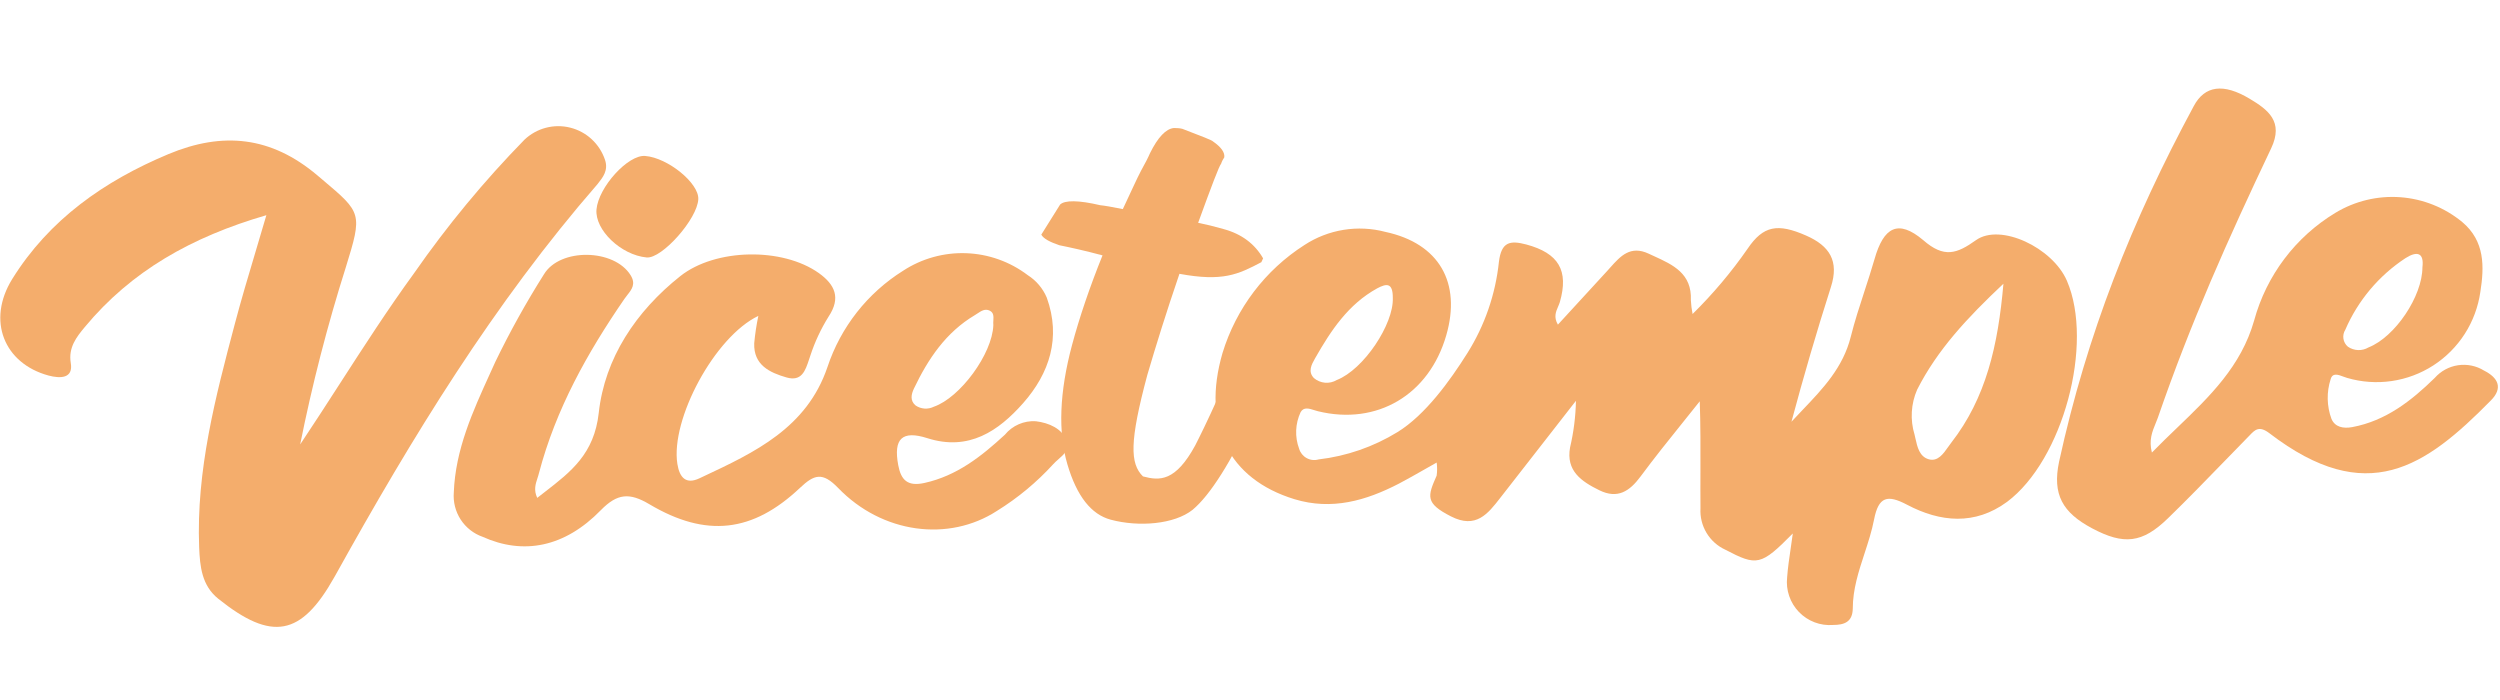
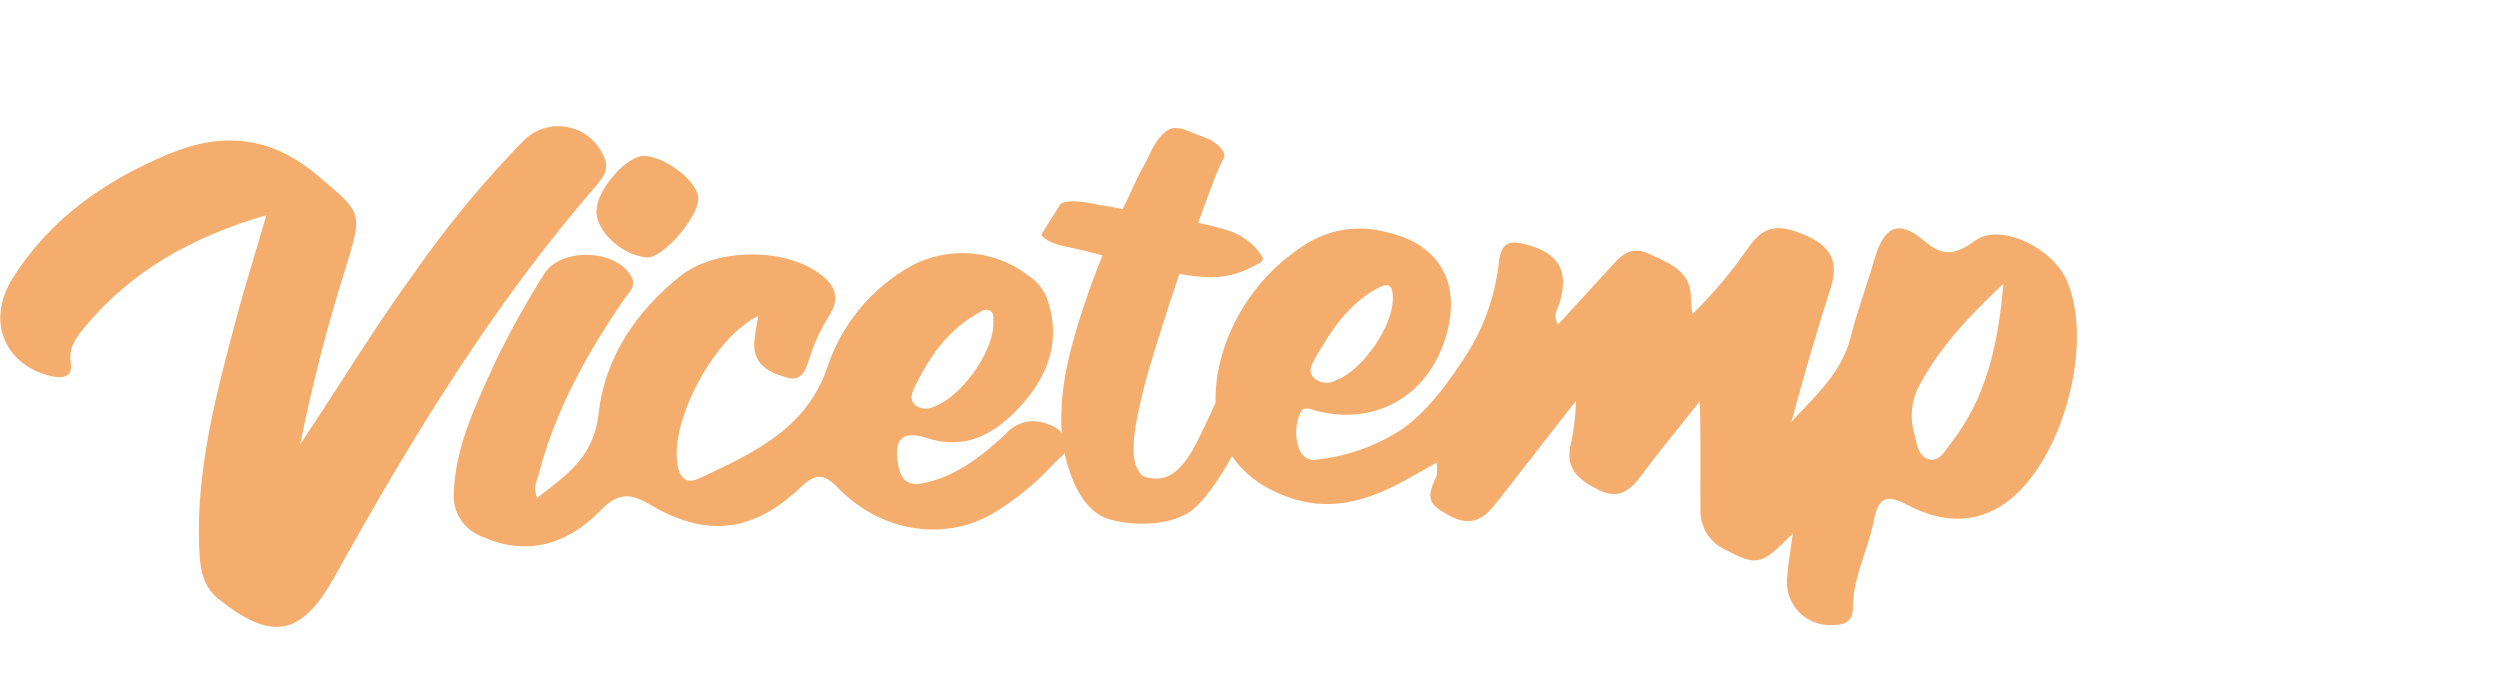
<svg xmlns="http://www.w3.org/2000/svg" width="125" height="35" viewBox="0 0 125 35" fill="none">
  <path d="M59.907 11.141C60.586 9.276 60.956 8.298 61.058 8.182C61.085 8.082 61.155 7.957 61.215 7.865C61.245 7.622 61.064 7.358 60.64 7.065C60.615 7.022 60.097 6.812 59.119 6.442C58.985 6.406 58.842 6.404 58.699 6.401C58.295 6.436 57.892 6.867 57.5 7.66C57.404 7.885 57.256 8.169 57.048 8.544C56.831 8.953 56.55 9.596 56.141 10.455C55.596 10.345 55.218 10.28 55.008 10.26C53.927 10.006 53.246 10.003 53.007 10.226L52.064 11.733C52.187 11.945 52.504 12.102 52.964 12.261C53.509 12.371 54.221 12.526 55.126 12.769C54.485 14.356 53.972 15.87 53.604 17.244C52.966 19.622 52.899 21.615 53.369 23.213C53.838 24.811 54.563 25.723 55.535 25.984C56.942 26.361 58.717 26.216 59.629 25.491C60.508 24.757 61.562 23.1 62.758 20.512L60.913 19.849C60.38 21.034 59.988 21.827 59.762 22.269C58.772 24.086 57.986 24.045 57.148 23.82C56.495 23.178 56.475 22.071 57.364 18.754C57.784 17.323 58.308 15.632 58.972 13.691C61.127 14.089 61.896 13.729 63.068 13.109L63.155 12.917C62.738 12.195 62.082 11.696 61.177 11.453C60.407 11.247 60.586 11.287 59.907 11.141Z" fill="#F4AD6C" />
  <path d="M29.587 6.964C29.89 7.245 30.118 7.599 30.25 7.992C30.426 8.515 30.15 8.861 29.882 9.198L29.88 9.201C24.688 15.17 20.6 21.866 16.781 28.745L16.713 28.864C15.058 31.811 13.593 32.083 10.916 29.94C10.084 29.273 9.998 28.319 9.958 27.369C9.807 23.53 10.771 19.853 11.739 16.203C12.054 15.008 12.407 13.825 12.788 12.55C12.96 11.975 13.137 11.381 13.319 10.759C9.583 11.846 6.565 13.55 4.242 16.35C3.832 16.843 3.408 17.372 3.539 18.152C3.67 18.933 3.011 18.932 2.424 18.776C0.195 18.167 -0.667 16.021 0.609 13.955C2.459 10.976 5.213 9.049 8.422 7.705C11.139 6.572 13.555 6.811 15.873 8.772C15.962 8.847 16.047 8.919 16.129 8.988L16.137 8.995C18.091 10.643 18.124 10.67 17.292 13.36C16.37 16.27 15.608 19.228 15.009 22.221C15.679 21.219 16.331 20.207 16.984 19.196C18.19 17.327 19.394 15.46 20.704 13.66C22.357 11.285 24.203 9.052 26.224 6.984C26.525 6.699 26.892 6.494 27.292 6.389C27.692 6.284 28.111 6.281 28.512 6.382C28.913 6.482 29.283 6.682 29.587 6.964Z" fill="#F4AD6C" />
  <path d="M32.333 12.873C33.102 12.942 34.878 10.936 34.915 9.955C34.948 9.156 33.393 7.89 32.261 7.798C31.405 7.724 29.925 9.352 29.824 10.474C29.737 11.497 31.05 12.753 32.333 12.873Z" fill="#F4AD6C" />
  <path fill-rule="evenodd" clip-rule="evenodd" d="M50.937 21.212C51.206 21.095 51.499 21.043 51.791 21.062C52.465 21.145 53.088 21.433 53.328 22.009C53.511 22.446 53.206 22.714 52.914 22.969C52.822 23.05 52.732 23.13 52.658 23.213C51.832 24.117 50.885 24.903 49.844 25.547C47.432 27.11 44.111 26.682 41.907 24.398C41.121 23.585 40.711 23.721 39.996 24.396C37.633 26.625 35.308 26.897 32.466 25.21C31.471 24.62 30.865 24.67 30.046 25.504C28.224 27.378 26.158 27.755 24.13 26.84C23.679 26.682 23.294 26.378 23.033 25.977C22.773 25.575 22.652 25.098 22.69 24.621C22.771 22.474 23.639 20.569 24.5 18.679L24.5 18.678C24.589 18.483 24.678 18.287 24.767 18.091C25.495 16.587 26.307 15.125 27.2 13.712C28.002 12.389 30.709 12.433 31.531 13.762C31.802 14.199 31.59 14.468 31.367 14.75C31.317 14.814 31.267 14.877 31.221 14.944C29.366 17.64 27.79 20.459 26.949 23.653C26.929 23.739 26.901 23.825 26.872 23.912C26.777 24.201 26.677 24.504 26.862 24.894C26.992 24.791 27.123 24.69 27.251 24.591C28.552 23.584 29.711 22.687 29.937 20.648C30.235 17.91 31.798 15.565 34.015 13.806C35.773 12.415 39.121 12.36 40.94 13.653C41.744 14.229 42.057 14.886 41.429 15.831C41.047 16.442 40.741 17.098 40.517 17.783C40.494 17.849 40.472 17.915 40.45 17.982C40.267 18.535 40.083 19.089 39.328 18.873C38.483 18.63 37.673 18.25 37.711 17.164C37.753 16.704 37.822 16.247 37.917 15.795C35.736 16.834 33.517 20.976 33.869 23.199C33.978 23.888 34.305 24.231 34.97 23.916L35.134 23.839C37.738 22.618 40.339 21.398 41.372 18.355C42.035 16.357 43.372 14.654 45.152 13.539C46.088 12.927 47.19 12.62 48.306 12.66C49.422 12.699 50.499 13.083 51.389 13.759C51.812 14.028 52.144 14.42 52.339 14.883C53.06 16.883 52.476 18.662 51.156 20.158C49.926 21.549 48.442 22.57 46.372 21.91C45.099 21.503 44.666 21.936 44.911 23.255C45.051 24.009 45.383 24.333 46.224 24.147C47.849 23.788 49.078 22.812 50.244 21.736C50.43 21.509 50.667 21.329 50.937 21.212ZM48.744 15.756C47.292 16.617 46.404 17.949 45.697 19.427C45.56 19.719 45.492 20.034 45.783 20.276C45.916 20.365 46.07 20.418 46.229 20.429C46.389 20.439 46.549 20.407 46.692 20.336C48.008 19.881 49.616 17.696 49.667 16.259C49.658 16.182 49.663 16.101 49.668 16.021C49.679 15.823 49.69 15.634 49.486 15.533C49.255 15.419 49.063 15.547 48.878 15.67C48.833 15.7 48.789 15.73 48.744 15.756Z" fill="#F4AD6C" />
-   <path fill-rule="evenodd" clip-rule="evenodd" d="M124.2 18.528C123.812 18.289 123.353 18.195 122.902 18.262C122.452 18.329 122.04 18.553 121.738 18.895C120.573 20.035 119.293 21.043 117.61 21.356C117.155 21.438 116.75 21.355 116.573 20.944C116.337 20.304 116.323 19.603 116.534 18.954C116.628 18.625 116.915 18.735 117.168 18.831C117.235 18.856 117.299 18.88 117.357 18.896C118.078 19.107 118.835 19.161 119.579 19.053C120.322 18.946 121.033 18.679 121.665 18.272C122.296 17.864 122.833 17.325 123.239 16.692C123.645 16.058 123.91 15.344 124.017 14.598C124.214 13.348 124.256 12.061 123.111 11.101C122.232 10.377 121.15 9.944 120.016 9.861C118.881 9.778 117.749 10.05 116.774 10.639C114.777 11.843 113.32 13.774 112.706 16.029C112.054 18.316 110.481 19.827 108.855 21.389C108.434 21.794 108.009 22.202 107.595 22.628C107.435 22.007 107.613 21.576 107.779 21.174C107.819 21.077 107.859 20.981 107.893 20.885C109.54 16.111 111.392 11.98 113.557 7.418C114.195 6.077 113.404 5.487 112.477 4.934C111.185 4.161 110.239 4.261 109.683 5.314C106.579 11.073 104.353 16.691 102.954 23.085C102.607 24.732 103.134 25.632 104.602 26.414C106.189 27.259 107.113 27.165 108.397 25.915C109.346 24.994 110.264 24.048 111.182 23.103L111.183 23.102C111.586 22.686 111.99 22.271 112.395 21.857C112.424 21.828 112.452 21.799 112.479 21.771L112.479 21.771C112.749 21.488 112.958 21.268 113.478 21.667C118.343 25.391 121.256 23.363 124.54 20.026C125.159 19.405 124.918 18.89 124.2 18.528ZM117.264 16.49C117.896 15.028 118.941 13.784 120.27 12.91C120.848 12.541 121.212 12.624 121.121 13.368C121.119 14.815 119.752 16.849 118.423 17.372C118.266 17.465 118.086 17.511 117.904 17.504C117.722 17.497 117.545 17.439 117.395 17.335C117.275 17.234 117.195 17.093 117.171 16.937C117.147 16.782 117.18 16.623 117.264 16.49Z" fill="#F4AD6C" />
  <path fill-rule="evenodd" clip-rule="evenodd" d="M98.799 12.008C100.015 11.143 102.629 12.377 103.346 14.04C104.704 17.19 103.151 22.999 100.356 25.091C98.748 26.276 97.015 26.114 95.351 25.236C94.374 24.72 93.928 24.824 93.704 25.974C93.592 26.552 93.409 27.114 93.225 27.676C92.932 28.57 92.64 29.465 92.639 30.423C92.629 31.099 92.215 31.249 91.651 31.248C91.337 31.273 91.022 31.227 90.727 31.115C90.433 31.003 90.167 30.828 89.948 30.601C89.728 30.374 89.562 30.102 89.46 29.803C89.357 29.504 89.322 29.186 89.356 28.872C89.39 28.398 89.46 27.925 89.534 27.422C89.57 27.18 89.606 26.932 89.64 26.673C88.046 28.287 87.851 28.314 86.268 27.486C85.877 27.308 85.549 27.014 85.327 26.645C85.105 26.276 84.999 25.848 85.024 25.418C85.018 24.789 85.02 24.16 85.022 23.526C85.025 22.401 85.028 21.258 84.988 20.064C84.72 20.402 84.449 20.739 84.178 21.076C83.448 21.983 82.719 22.892 82.027 23.826C81.472 24.574 80.875 24.957 79.97 24.514C79.066 24.07 78.293 23.544 78.503 22.372C78.683 21.607 78.782 20.825 78.797 20.04L75.089 24.796C75.064 24.828 75.039 24.86 75.014 24.892C74.395 25.69 73.799 26.458 72.549 25.82C71.249 25.157 71.377 24.816 71.833 23.78C71.863 23.563 71.863 23.344 71.834 23.127C71.627 23.243 71.431 23.355 71.241 23.463C70.788 23.721 70.372 23.958 69.949 24.18C68.297 25.036 66.586 25.527 64.721 24.959C61.433 23.952 60.075 21.262 61.125 17.653C61.807 15.42 63.261 13.503 65.225 12.249C65.817 11.862 66.483 11.605 67.181 11.492C67.878 11.38 68.592 11.415 69.275 11.596C71.958 12.173 73.075 14.133 72.313 16.765C71.455 19.745 68.846 21.285 65.895 20.561C65.837 20.547 65.776 20.527 65.715 20.508C65.456 20.425 65.181 20.337 65.03 20.61C64.897 20.894 64.822 21.202 64.809 21.515C64.796 21.829 64.846 22.142 64.956 22.436C65.014 22.636 65.15 22.804 65.332 22.904C65.514 23.005 65.729 23.029 65.929 22.971C67.327 22.808 68.673 22.342 69.874 21.605C71.263 20.752 72.497 19.042 73.366 17.66C74.236 16.278 74.776 14.714 74.946 13.089C75.07 12.085 75.506 12.012 76.311 12.223C77.93 12.658 78.448 13.522 77.992 15.105C77.969 15.182 77.936 15.258 77.903 15.335C77.793 15.588 77.676 15.858 77.895 16.232L80.373 13.533C80.422 13.479 80.47 13.425 80.519 13.37C81.021 12.809 81.519 12.252 82.439 12.686C82.528 12.728 82.619 12.77 82.71 12.811C83.645 13.238 84.602 13.676 84.543 15.011C84.555 15.243 84.584 15.473 84.629 15.7C85.647 14.699 86.57 13.604 87.384 12.431C88.163 11.281 88.882 11.154 90.301 11.776C91.484 12.293 91.965 13.056 91.545 14.352C90.839 16.563 90.182 18.808 89.573 21.086C89.757 20.886 89.945 20.69 90.132 20.494C91.148 19.429 92.153 18.377 92.539 16.836C92.731 16.07 92.976 15.319 93.221 14.568C93.395 14.033 93.57 13.498 93.726 12.957C94.182 11.351 94.906 10.95 96.16 12.006C97.206 12.92 97.843 12.688 98.799 12.008ZM68.862 14.416C67.41 15.213 66.54 16.536 65.761 17.904C65.755 17.915 65.749 17.925 65.743 17.936C65.581 18.223 65.381 18.578 65.696 18.904C65.853 19.037 66.047 19.118 66.251 19.136C66.456 19.153 66.661 19.106 66.838 19.001C68.185 18.477 69.693 16.201 69.64 14.896C69.645 14.115 69.318 14.175 68.862 14.416ZM97.405 22.351C97.457 22.278 97.507 22.207 97.556 22.144C99.305 19.9 99.904 17.267 100.171 14.187C98.349 15.901 96.865 17.497 95.857 19.482C95.547 20.192 95.501 20.99 95.728 21.732C95.743 21.793 95.757 21.858 95.772 21.925C95.866 22.349 95.973 22.834 96.441 22.965C96.887 23.089 97.164 22.695 97.405 22.351Z" fill="#F4AD6C" />
</svg>